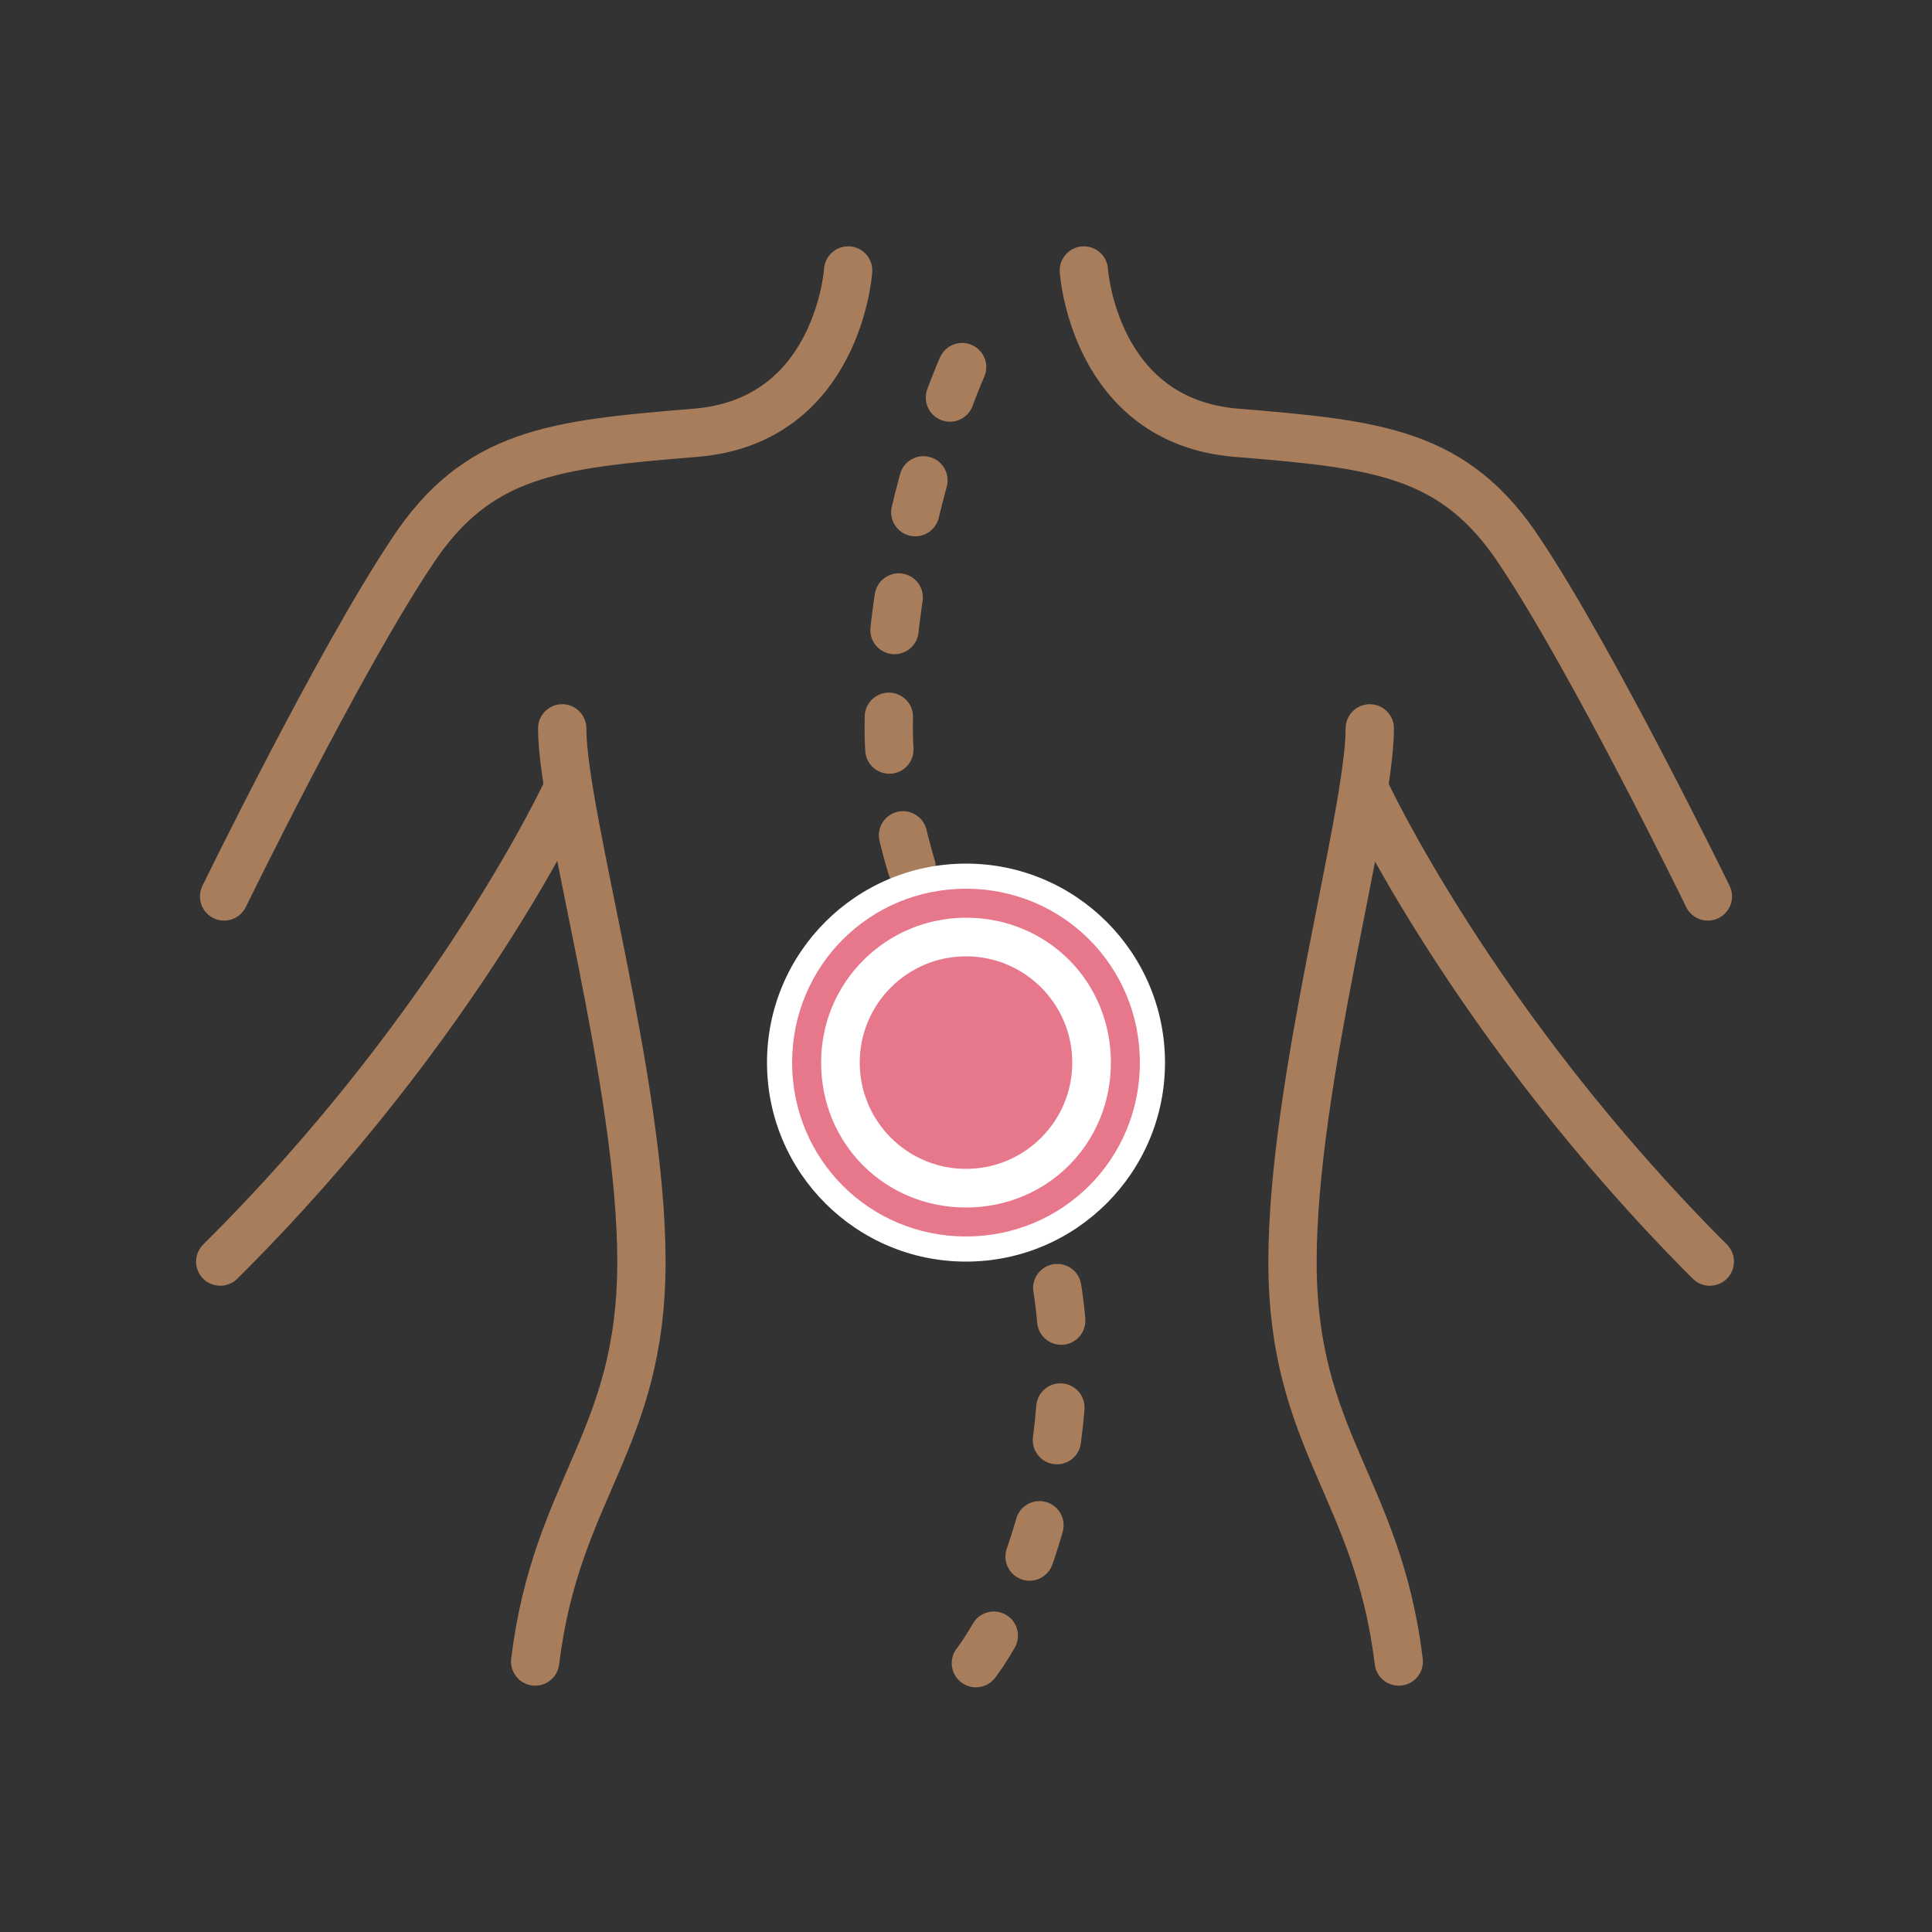
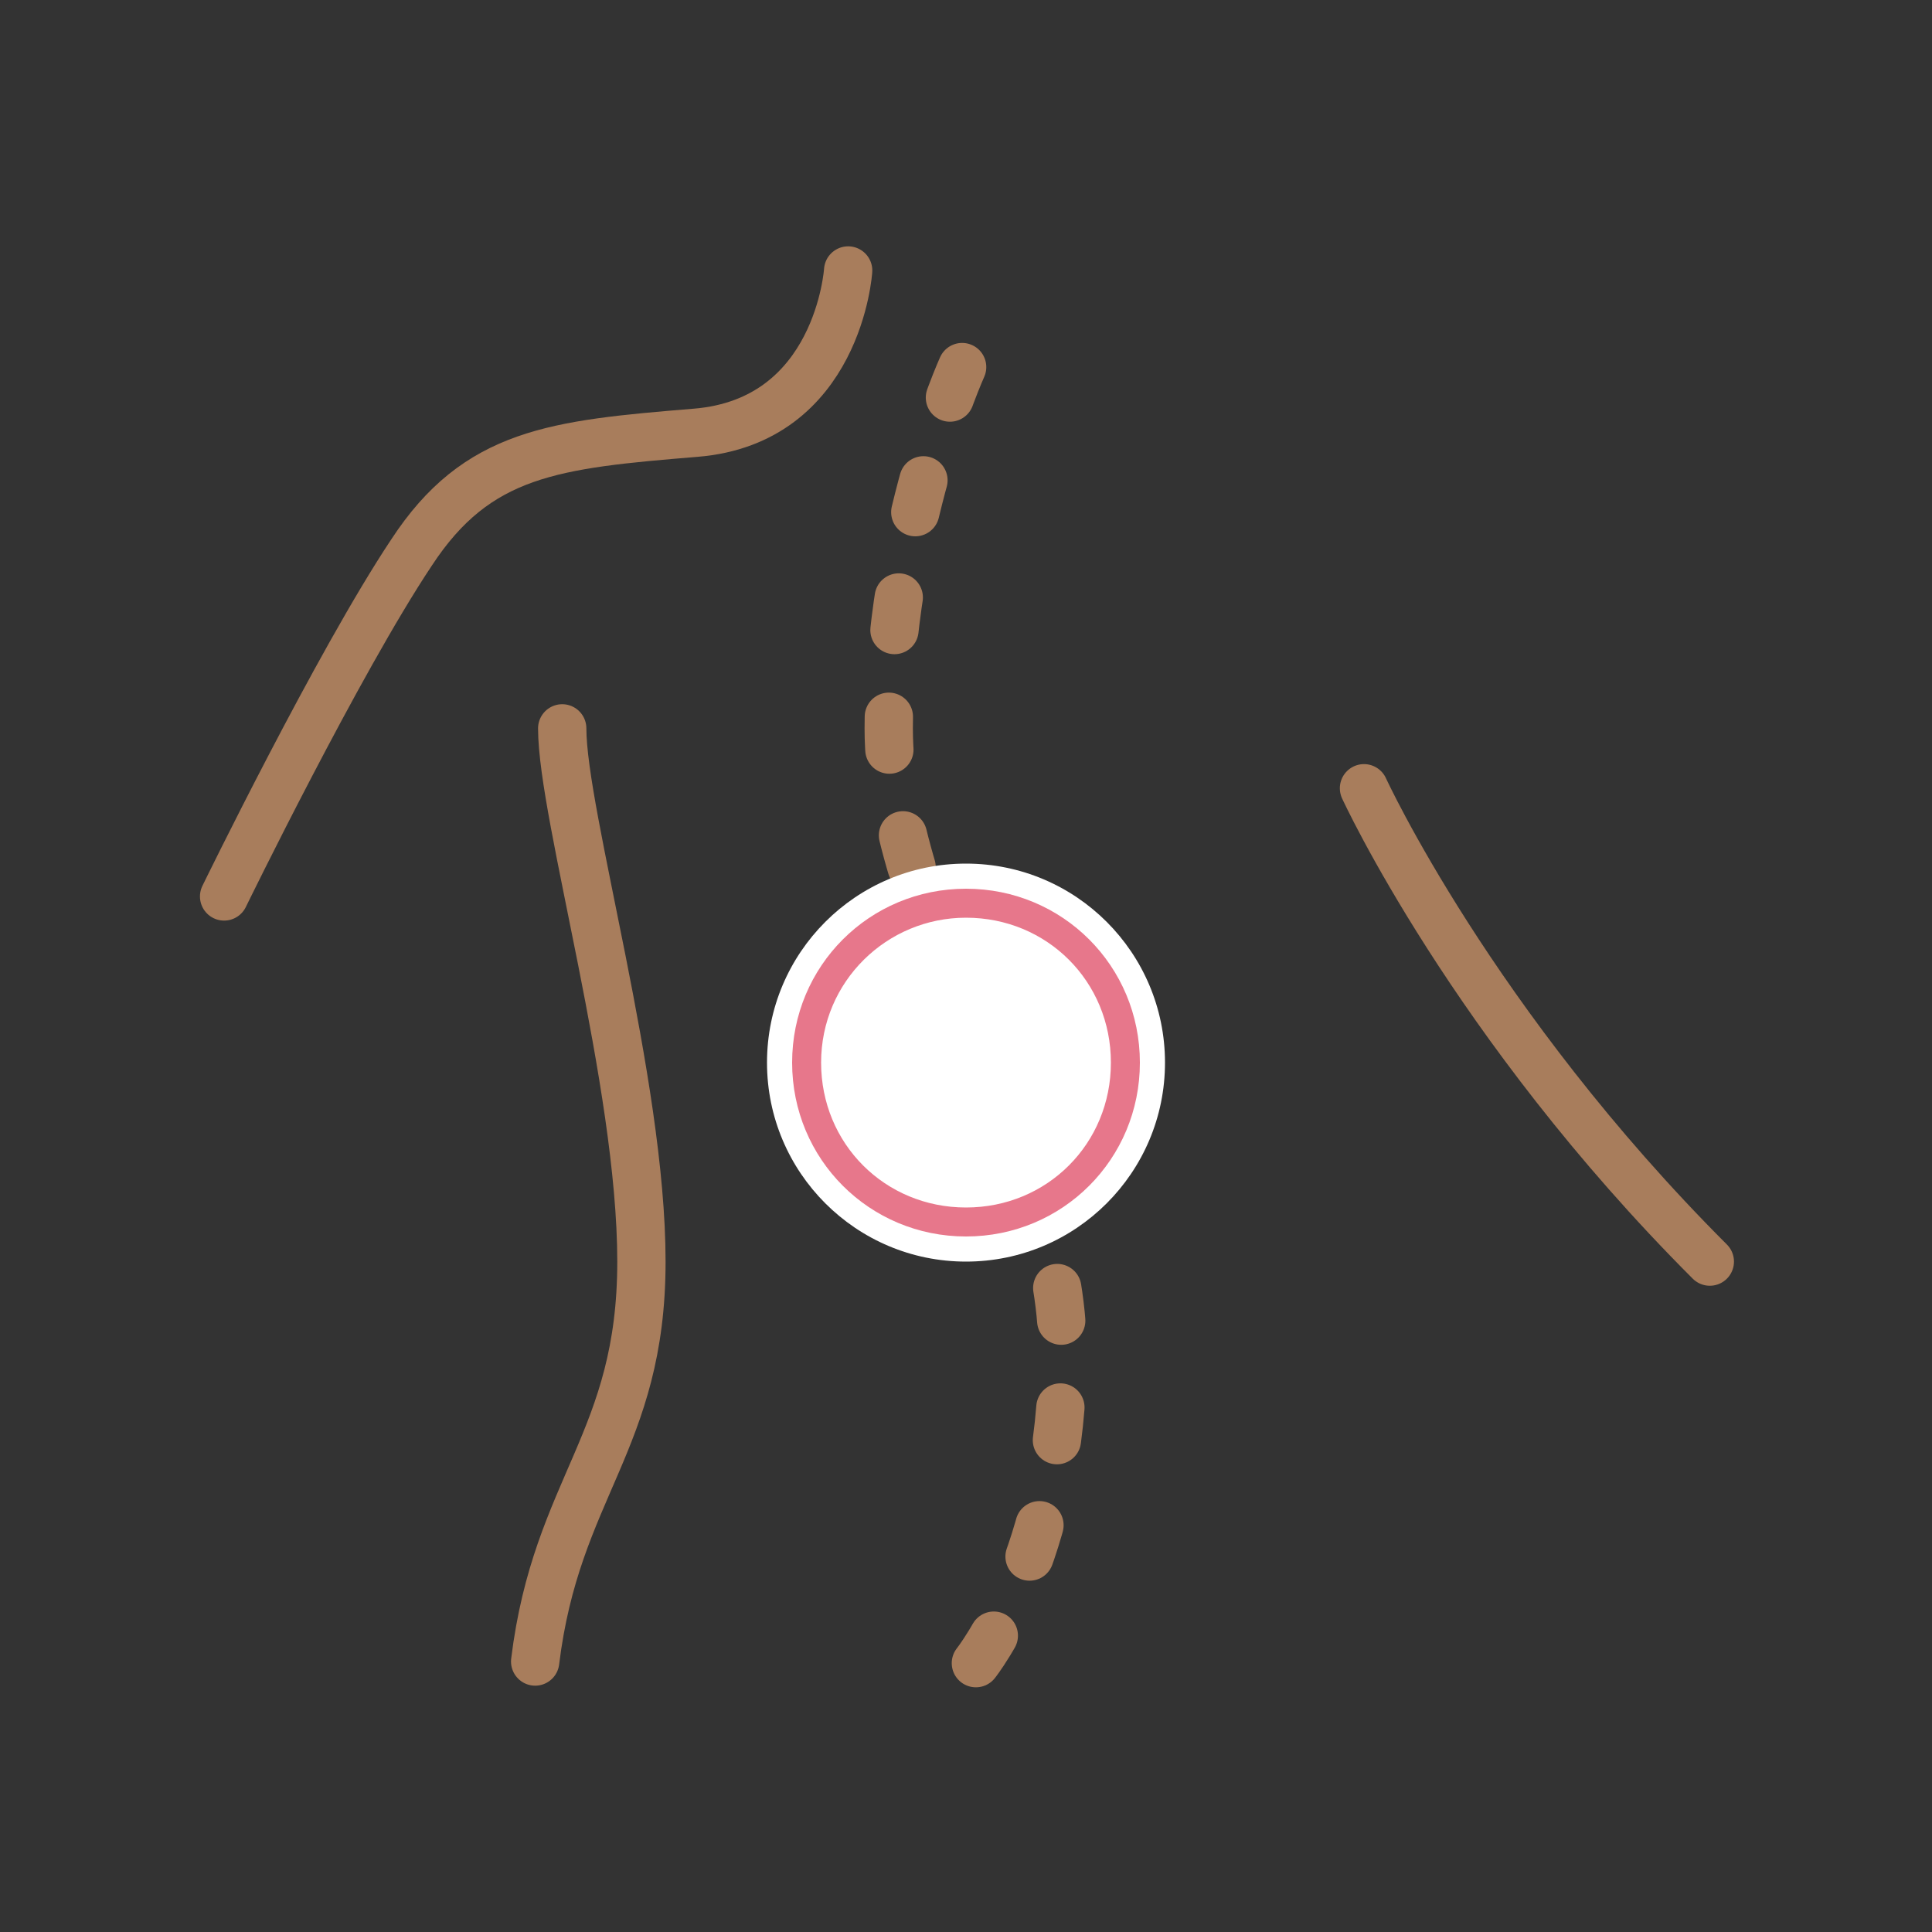
<svg xmlns="http://www.w3.org/2000/svg" version="1.1" viewBox="0 0 100 100">
  <rect x="0" y="0" width="100" height="100" fill="#333333" stroke="none" />
  <defs>
    <style>
      .cls-1 {
        fill: #e7778b;
      }

      .cls-2 {
        stroke-dasharray: 1.7 4.5;
      }

      .cls-2, .cls-3 {
        fill: none;
        stroke: #a87d5c;
        stroke-linecap: round;
        stroke-linejoin: round;
        stroke-width: 2.5px;
      }

      .cls-4 {
        fill: #fff;
      }
    </style>
  </defs>
  <g>
    <g id="_レイヤー_2">
      <g id="bg02">
        <path class="cls-3" d="M43.9,14s-.5,7.8-7.9,8.4c-7.3.6-11.3,1-14.7,6.2-3.8,5.7-9.7,17.8-9.7,17.8" />
        <path class="cls-3" d="M29.1,37.7c0,4.5,4.1,18.3,4.1,27.6s-4.4,11.7-5.5,20.7" />
-         <path class="cls-3" d="M29.4,40.8s-5.6,12.2-18,24.5" />
-         <path class="cls-3" d="M56.1,14s.5,7.8,7.9,8.4c7.3.6,11.3,1,14.7,6.2,3.8,5.7,9.7,17.8,9.7,17.8" />
-         <path class="cls-3" d="M70.9,37.7c0,4.5-4,18.3-4,27.6s4.4,11.7,5.5,20.7" />
        <path class="cls-3" d="M70.6,40.8s5.6,12.2,17.9,24.5" />
        <path class="cls-2" d="M49.8,19s-3.8,8.4-3.8,18.7,9,21.8,9,32.3-4.5,16.1-4.5,16.1" />
        <circle class="cls-4" cx="50" cy="55" r="10.3" />
        <path class="cls-1" d="M50,64c-5,0-9-4-9-9s4-9,9-9,9,4,9,9-4,9-9,9ZM50,47.5c-4.1,0-7.5,3.3-7.5,7.5s3.3,7.5,7.5,7.5,7.5-3.3,7.5-7.5-3.3-7.5-7.5-7.5Z" />
-         <circle class="cls-1" cx="50" cy="55" r="5.5" />
      </g>
    </g>
  </g>
</svg>